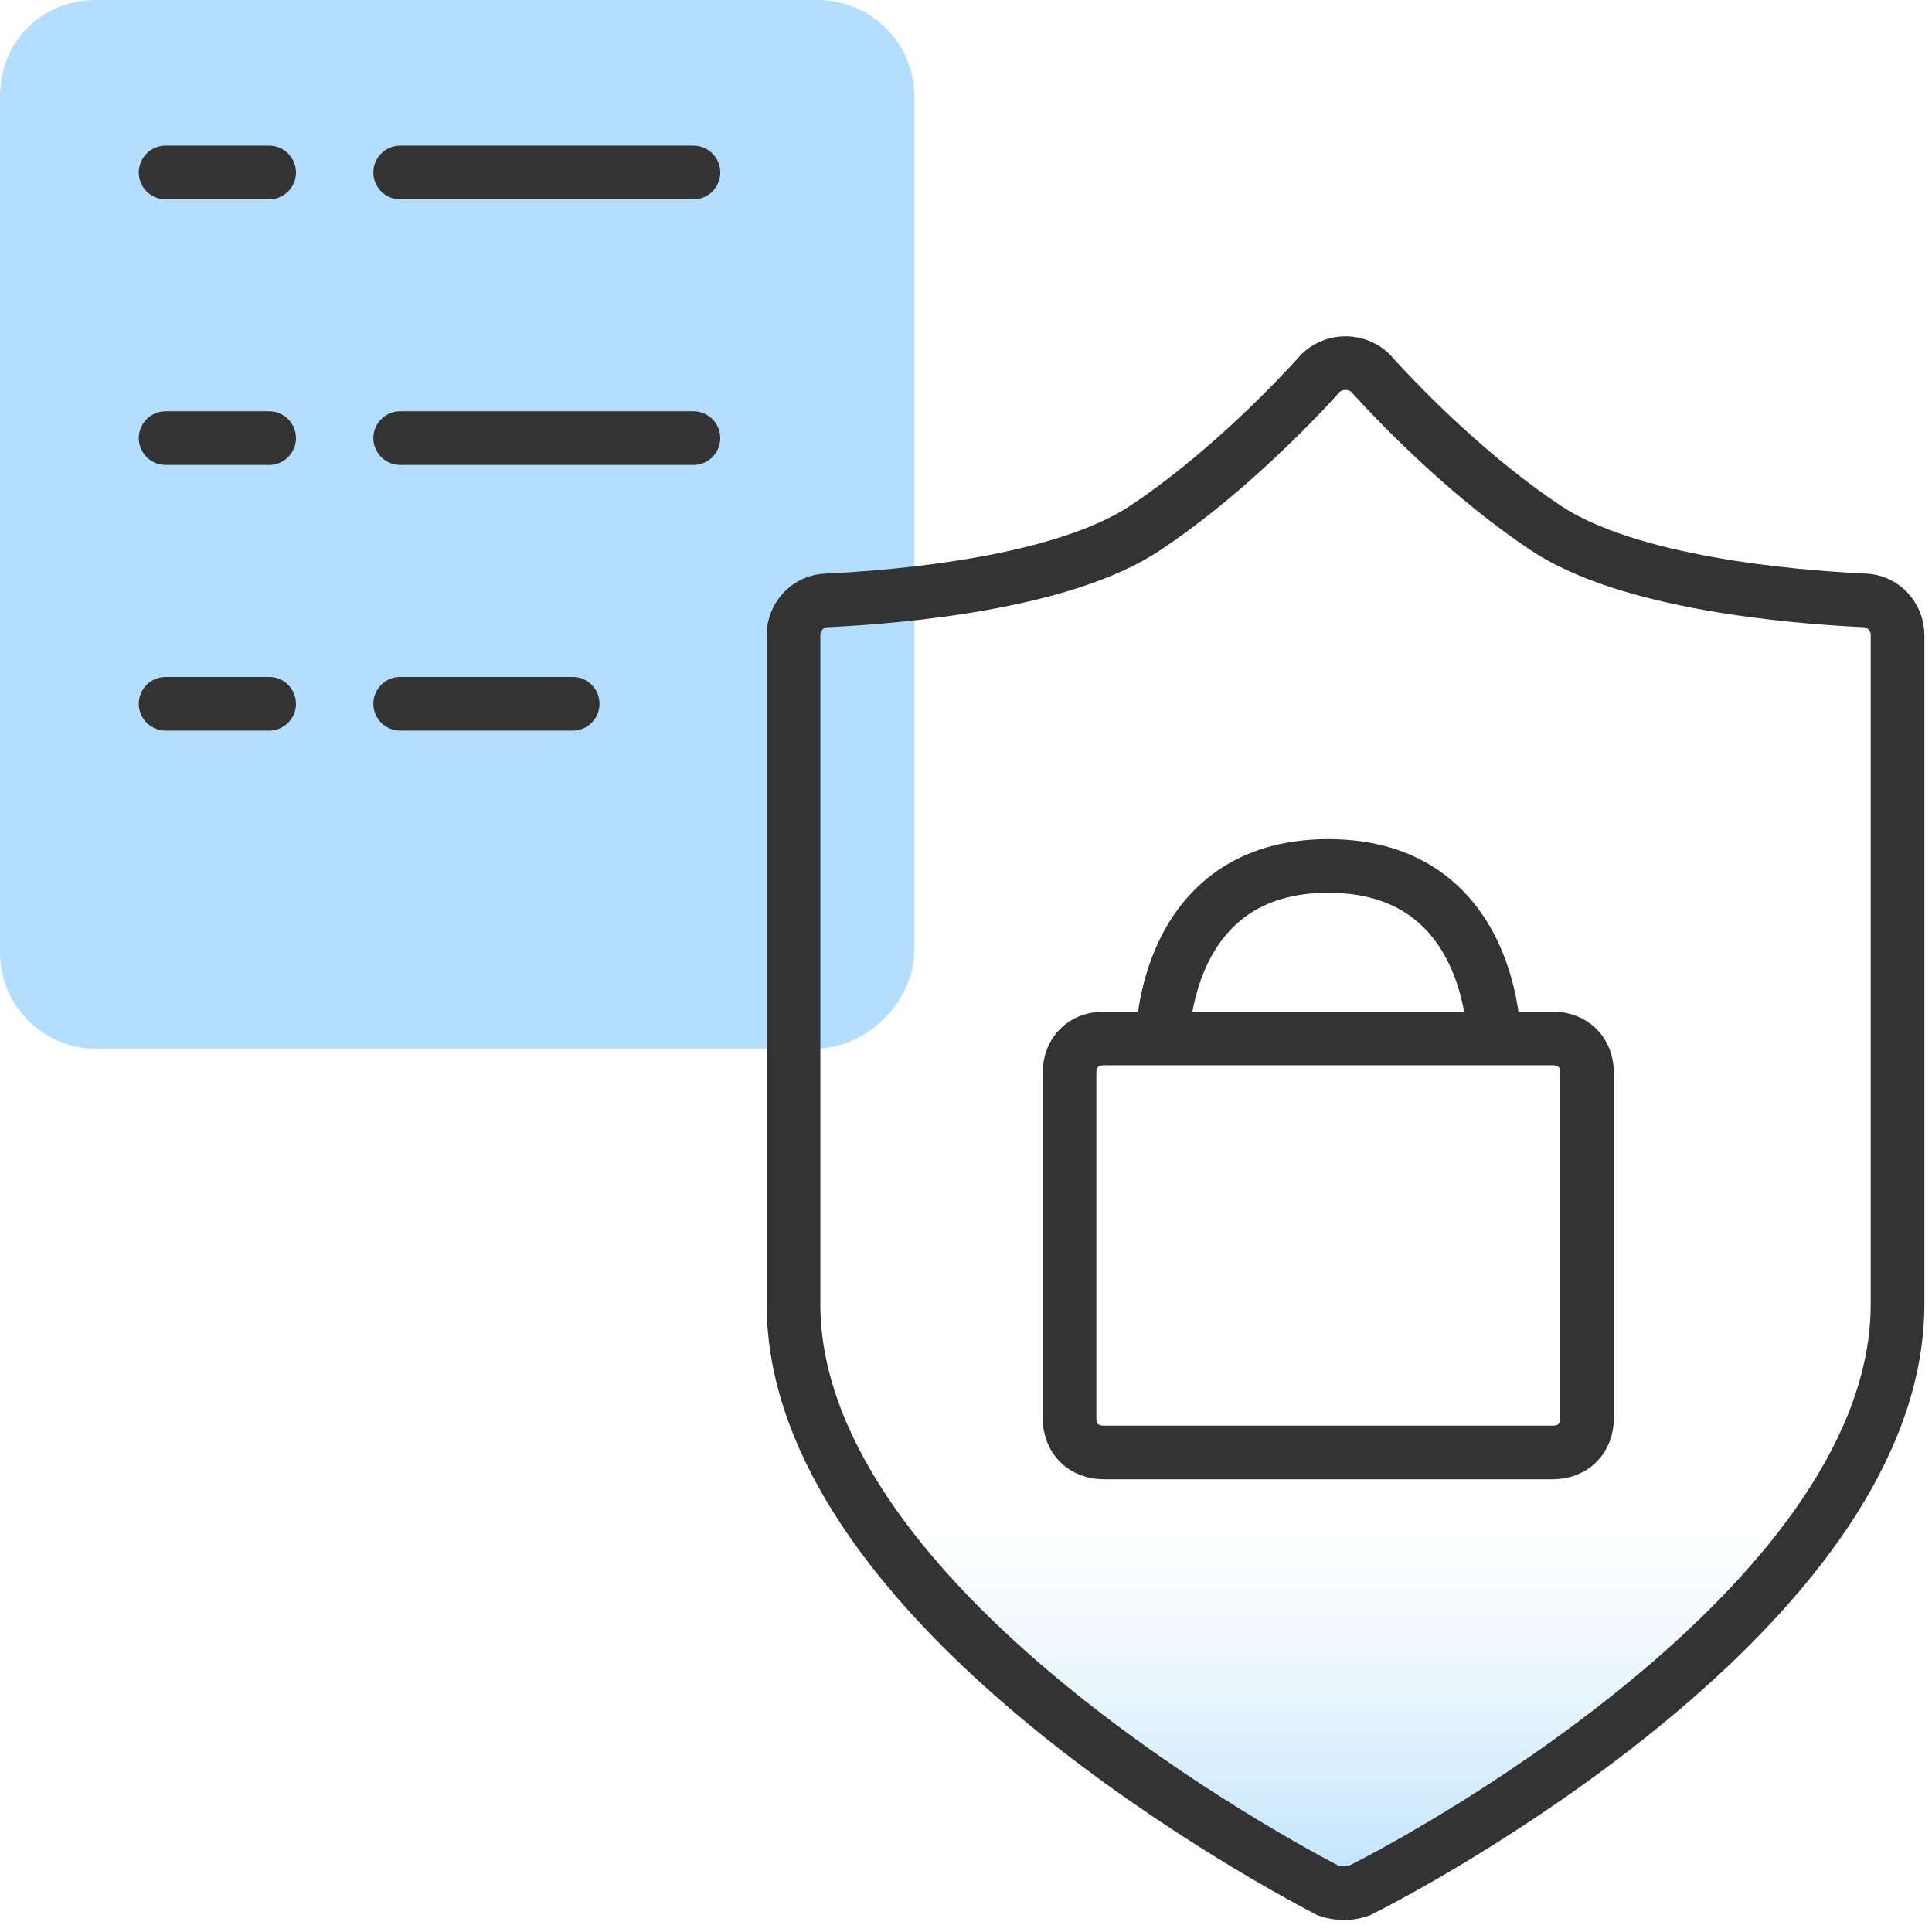
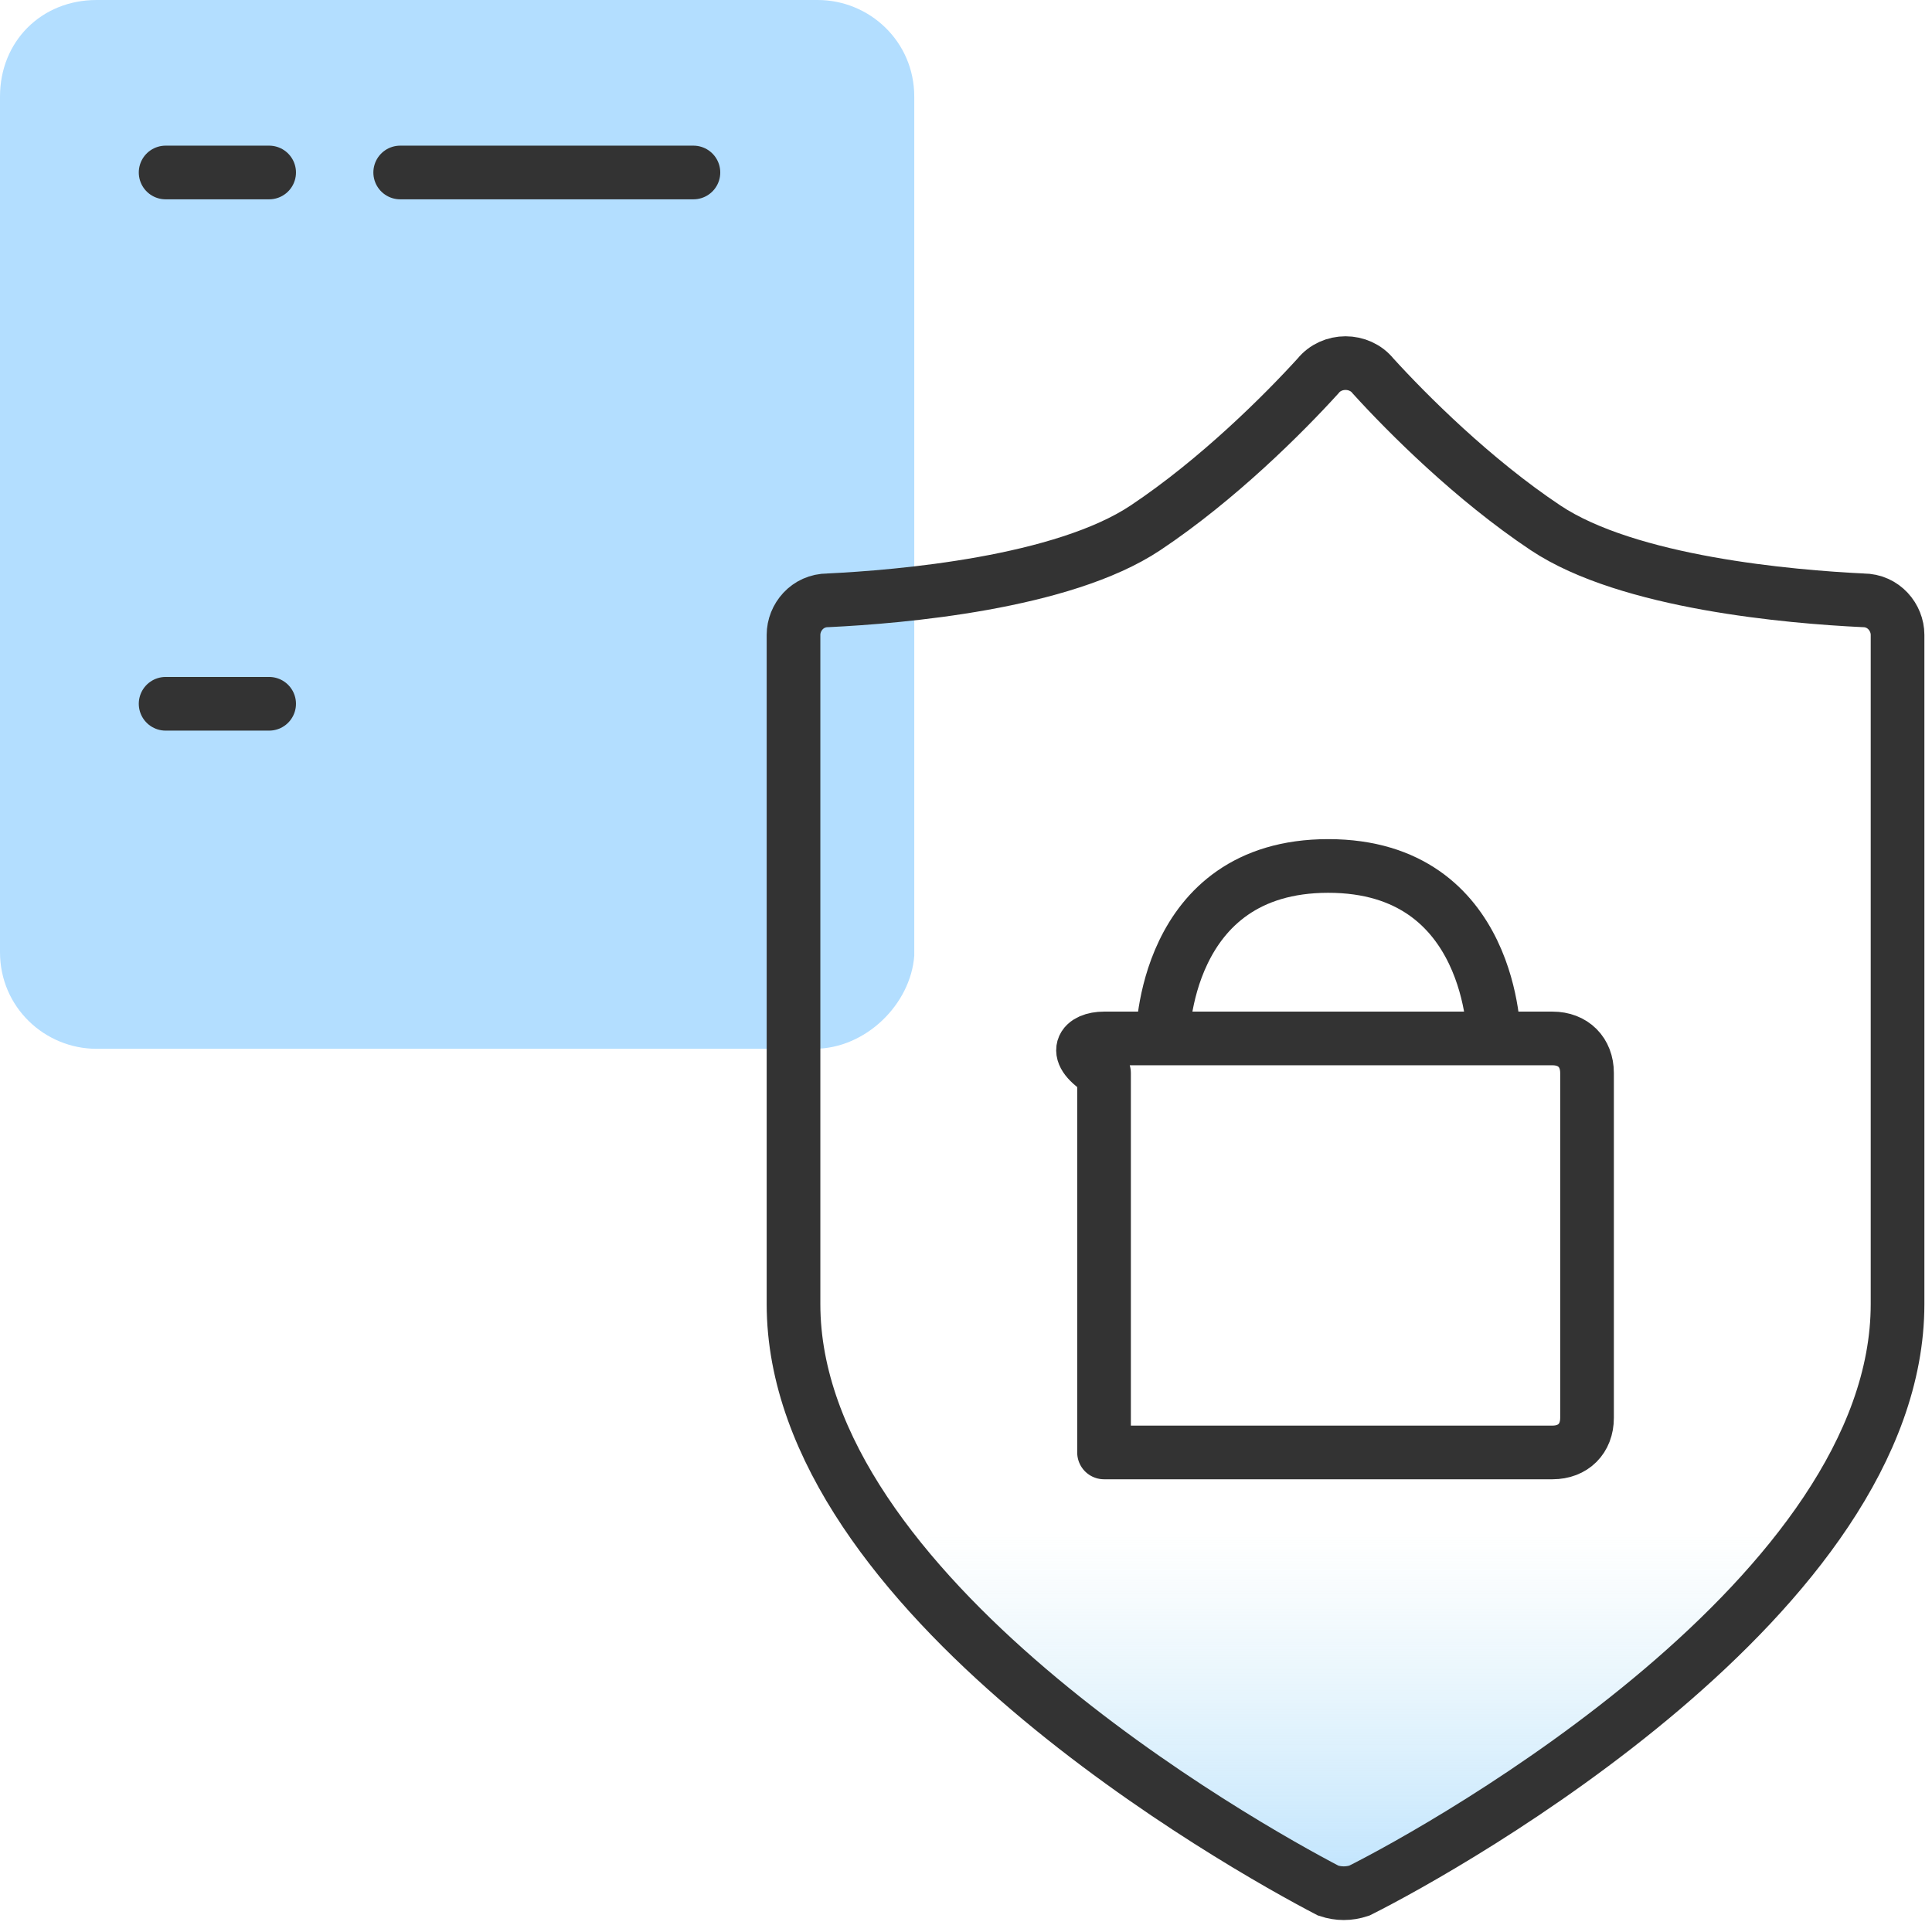
<svg xmlns="http://www.w3.org/2000/svg" width="36" height="36" viewBox="0 0 36 36" fill="none">
  <g id="data-protection 1" clip-path="url(#clip0_247_1086)">
    <g id="Group">
      <g id="Group_2">
        <path id="Vector" d="M15.171 19.543H1.8C0.836 19.543 0 18.771 0 17.743V1.8C0 0.771 0.771 0 1.8 0H15.236C16.2 0 17.036 0.771 17.036 1.8V17.807C16.971 18.707 16.136 19.543 15.171 19.543Z" fill="#B3DEFF" />
        <path id="Vector_2" d="M35.358 11.829V24.3C35.358 29.7 27 34.393 25.329 35.229C25.136 35.293 24.943 35.293 24.75 35.229C23.143 34.393 14.786 29.7 14.786 24.3C14.786 19.607 14.786 13.757 14.786 11.829C14.786 11.507 15.043 11.186 15.429 11.186C16.779 11.121 19.8 10.864 21.343 9.836C22.693 8.936 23.915 7.714 24.558 7.007C24.815 6.686 25.329 6.686 25.586 7.007C26.229 7.714 27.45 8.936 28.8 9.836C30.343 10.864 33.365 11.121 34.715 11.186C35.1 11.186 35.358 11.507 35.358 11.829Z" fill="url(#paint0_linear_247_1086)" stroke="#333333" />
-         <path id="Vector_3" d="M27.836 19.35H28.929C29.314 19.35 29.572 19.607 29.572 19.993V26.421C29.572 26.807 29.314 27.064 28.929 27.064H20.572C20.186 27.064 19.929 26.807 19.929 26.421V19.993C19.929 19.607 20.186 19.35 20.572 19.35H21.664M27.836 19.35C27.836 19.35 27.836 16.136 24.75 16.136C21.664 16.136 21.664 19.35 21.664 19.35M27.836 19.35H21.664" stroke="#333333" stroke-linecap="round" stroke-linejoin="round" />
+         <path id="Vector_3" d="M27.836 19.35H28.929C29.314 19.35 29.572 19.607 29.572 19.993V26.421C29.572 26.807 29.314 27.064 28.929 27.064H20.572V19.993C19.929 19.607 20.186 19.35 20.572 19.35H21.664M27.836 19.35C27.836 19.35 27.836 16.136 24.75 16.136C21.664 16.136 21.664 19.35 21.664 19.35M27.836 19.35H21.664" stroke="#333333" stroke-linecap="round" stroke-linejoin="round" />
        <path id="Vector_4" d="M3.086 3.214H5.015" stroke="#333333" stroke-linecap="round" stroke-linejoin="round" />
        <path id="Vector_5" d="M7.457 3.214H12.921" stroke="#333333" stroke-linecap="round" stroke-linejoin="round" />
-         <path id="Vector_6" d="M3.086 8.164H5.015" stroke="#333333" stroke-linecap="round" stroke-linejoin="round" />
-         <path id="Vector_7" d="M7.457 8.164H12.921" stroke="#333333" stroke-linecap="round" stroke-linejoin="round" />
        <path id="Vector_8" d="M3.086 13.114H5.015" stroke="#333333" stroke-linecap="round" stroke-linejoin="round" />
-         <path id="Vector_9" d="M7.457 13.114H10.671" stroke="#333333" stroke-linecap="round" stroke-linejoin="round" />
      </g>
    </g>
  </g>
  <defs>
    <linearGradient id="paint0_linear_247_1086" x1="25.072" y1="36.121" x2="25.072" y2="28.544" gradientUnits="userSpaceOnUse">
      <stop stop-color="#B2DEFF" />
      <stop offset="1" stop-color="#CEEBF6" stop-opacity="0" />
    </linearGradient>
    <clipPath id="clip0_247_1086">
      <rect width="36" height="36" fill="white" />
    </clipPath>
  </defs>
</svg>